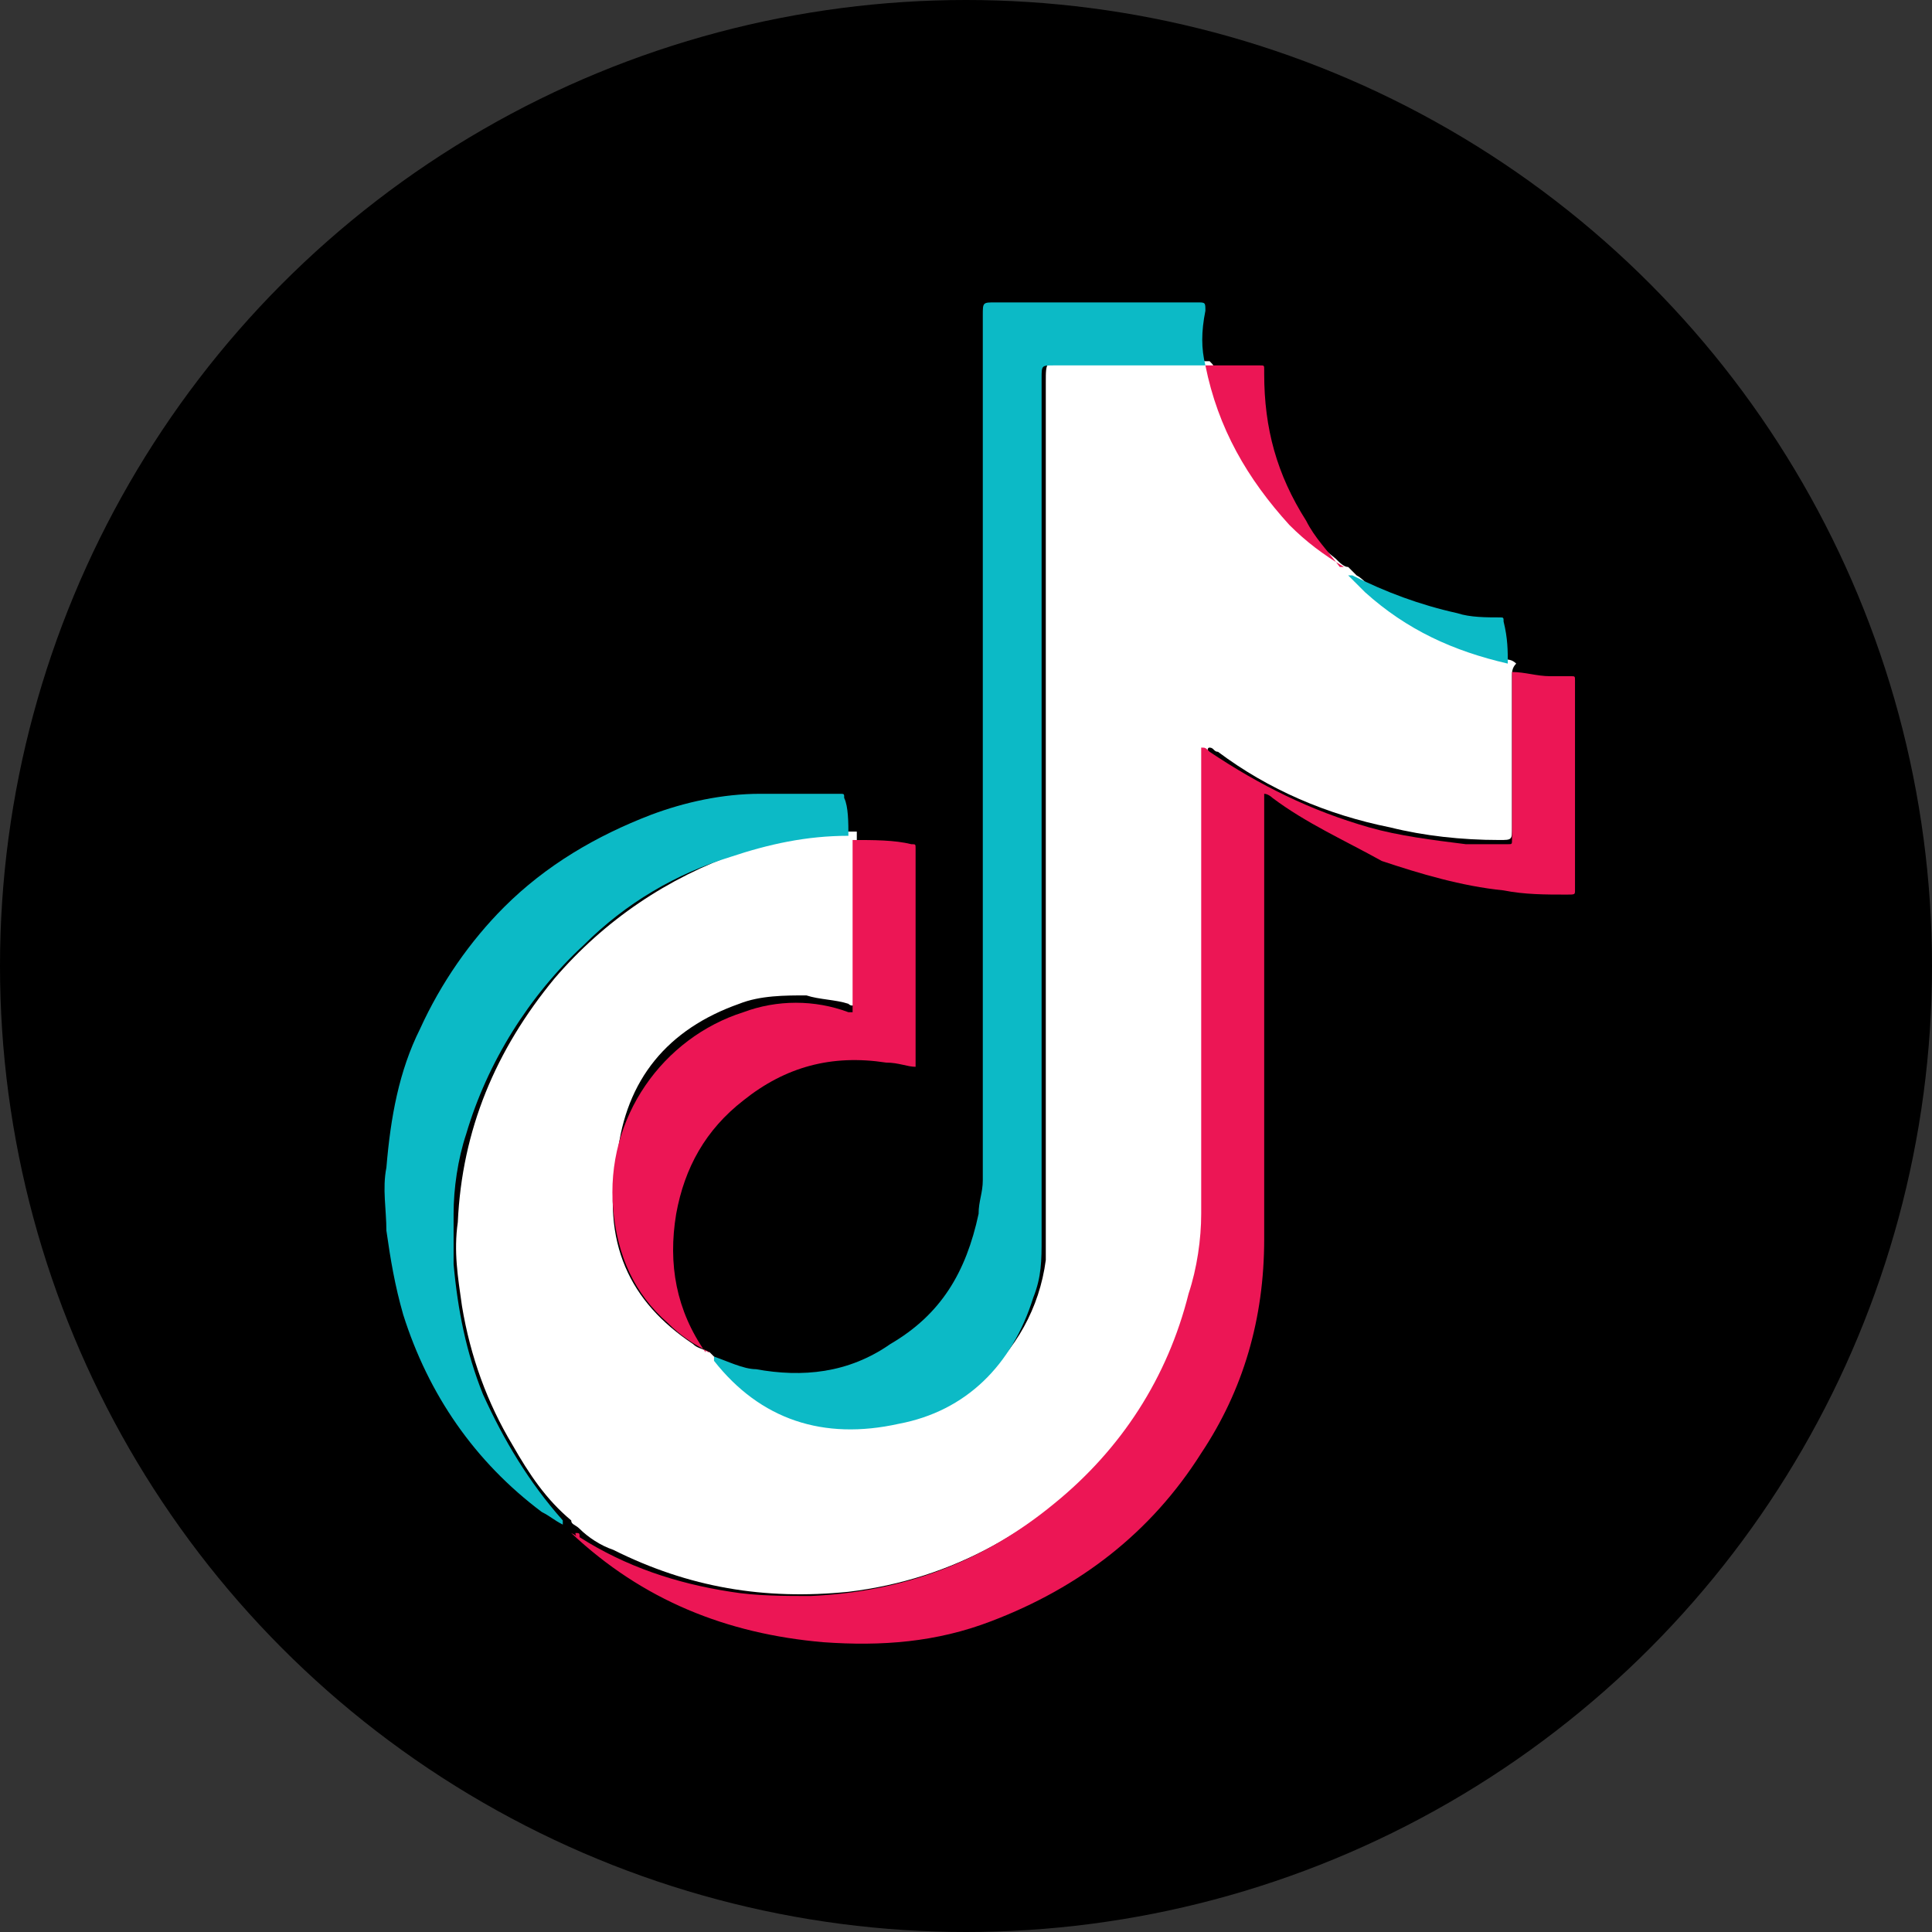
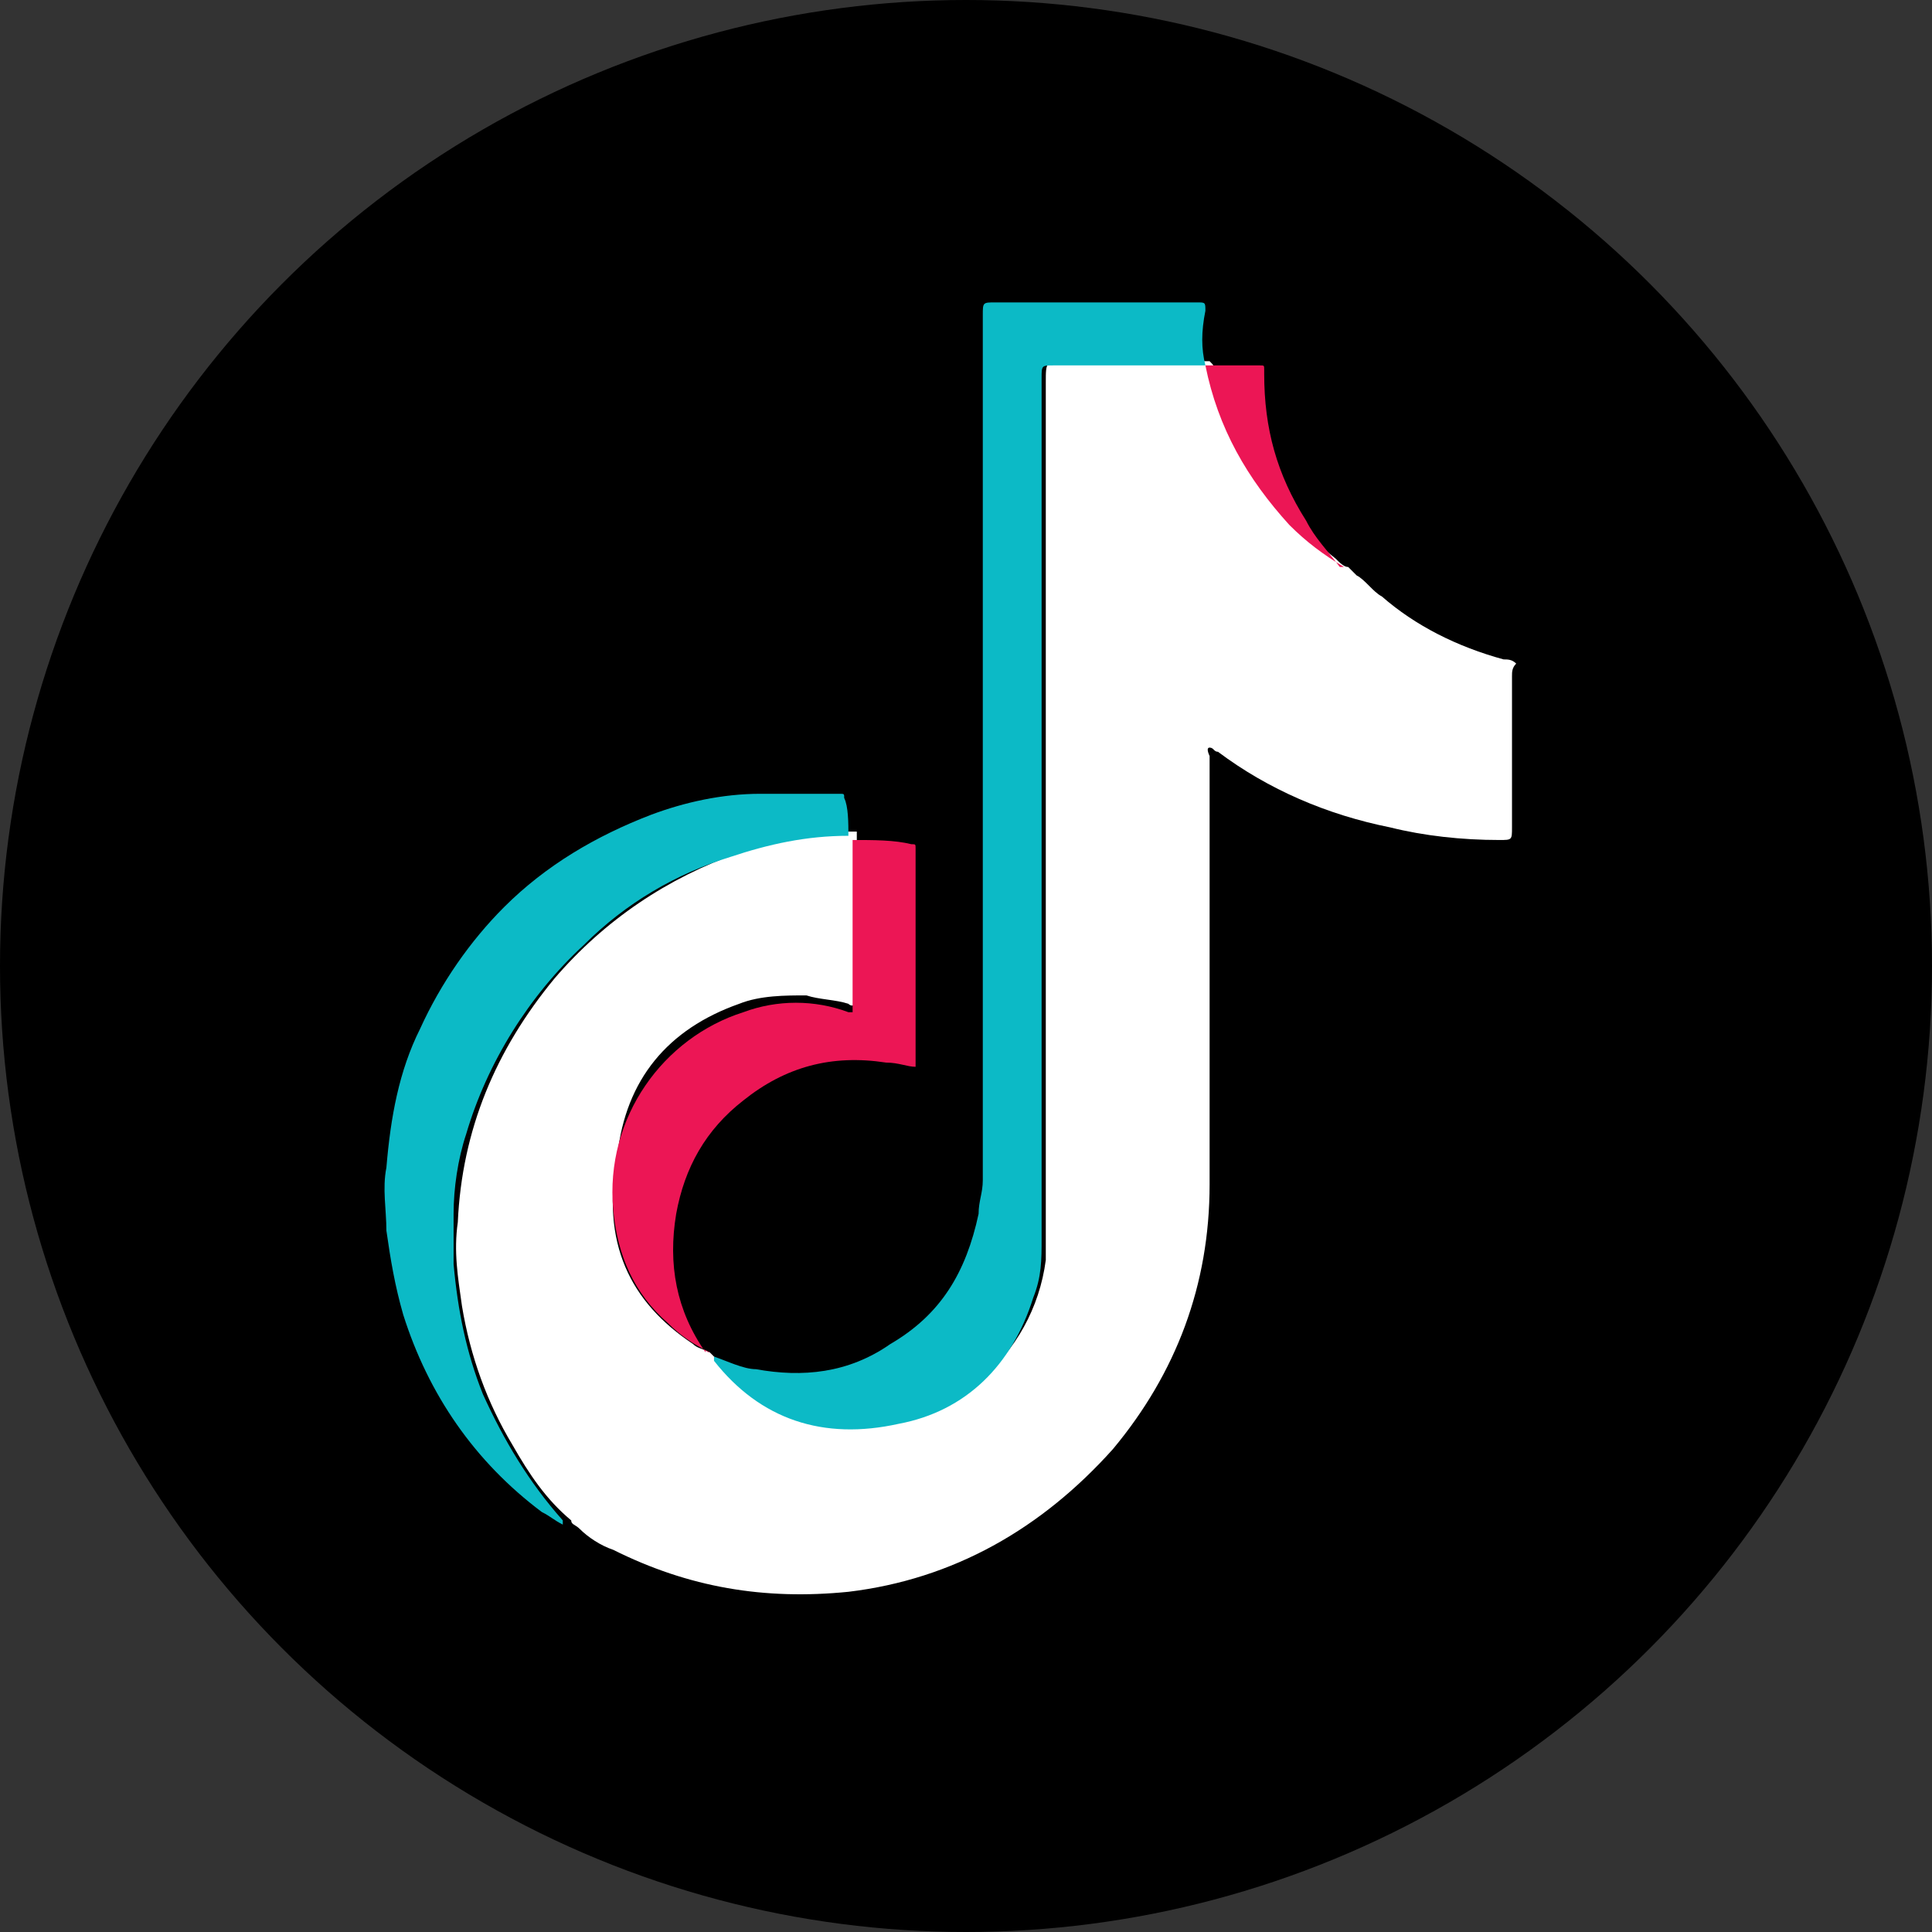
<svg xmlns="http://www.w3.org/2000/svg" version="1.1" id="Layer_1" x="0px" y="0px" viewBox="0 0 46 46" style="enable-background:new 0 0 46 46;" xml:space="preserve">
  <rect x="0" y="0" width="46" height="46" fill="#333333" stroke="none" />
  <style type="text/css">
	.st0{fill:#FFFFFF;}
	.st1{fill:#EC1655;}
	.st2{fill:#0CBAC6;}
</style>
  <g>
    <circle cx="23" cy="23" r="23" />
    <g>
      <g>
        <path class="st0" d="M16.9,32.2C16.9,32.3,16.9,32.3,16.9,32.2c0.3,0.3,0.5,0.5,0.8,0.7c0.8,0.6,1.6,0.9,2.6,1     c2.3,0.1,4.3-1.6,4.6-3.9c0-0.1,0-0.2,0-0.3c0-6.9,0-13.8,0-20.6c0-0.5,0-0.5,0.5-0.5c1,0,2.1,0,3.1,0c0.1,0,0.2,0,0.3,0     c0,0,0,0,0,0c0.1,0.1,0.1,0.1,0.1,0.2c0.4,1.9,1.4,3.3,2.9,4.5c0.1,0.1,0.2,0.2,0.3,0.2c0.1,0.1,0.1,0.1,0.2,0.2     c0.2,0.1,0.4,0.4,0.6,0.5c0.8,0.7,1.8,1.2,2.9,1.5c0.1,0,0.2,0,0.3,0.1c0,0,0,0,0,0C36,15.9,36,16,36,16.1c0,1.2,0,2.4,0,3.6     c0,0.3,0,0.3-0.3,0.3c-0.9,0-1.8-0.1-2.6-0.3c-1.5-0.3-2.9-0.9-4.1-1.8c-0.1,0-0.1-0.1-0.2-0.1c-0.1,0,0,0.2,0,0.2     c0,3.4,0,6.8,0,10.2c0,2.4-0.8,4.5-2.3,6.3c-1.7,1.9-3.8,3.1-6.3,3.4c-2,0.2-3.8-0.1-5.6-1c-0.3-0.1-0.6-0.3-0.8-0.5     c-0.1-0.1-0.2-0.1-0.2-0.2c-0.6-0.5-1-1.1-1.4-1.8c-0.6-1-1-2.1-1.2-3.3c-0.1-0.7-0.2-1.3-0.1-2c0.1-2.2,0.9-4.1,2.3-5.8     c1.2-1.4,2.7-2.4,4.4-3c0.7-0.2,1.5-0.4,2.2-0.5c0.1,0,0.3,0,0.4,0c0.1,0,0.1,0,0.2,0c0,0,0,0,0,0c0,0.1,0,0.1,0,0.2     c0,1.2,0,2.5,0,3.7c0,0,0,0.1,0,0.1c0,0.1-0.1,0.2-0.2,0.1c-0.3-0.1-0.7-0.1-1-0.2c-0.5,0-1.1,0-1.6,0.2     c-1.7,0.6-2.7,1.8-2.9,3.6C14.3,29.6,15,31,16.5,32C16.6,32.1,16.7,32.1,16.9,32.2z" />
-         <path class="st1" d="M13.7,36.5c0.1,0,0.1,0,0.1,0.1c1.1,0.7,2.3,1.1,3.6,1.3C18,38,18.7,38,19.3,38c2.2-0.1,4.1-0.8,5.8-2.2     c1.6-1.3,2.7-3,3.2-5c0.2-0.6,0.3-1.3,0.3-1.9c0-0.4,0-0.8,0-1.1c0-3.3,0-6.5,0-9.8c0-0.1,0-0.1,0-0.2c0.1,0,0.1,0,0.2,0.1     c1.2,0.8,2.4,1.4,3.8,1.8c0.7,0.2,1.5,0.3,2.3,0.4c0.3,0,0.6,0,1,0c0.1,0,0.1,0,0.1-0.1c0-0.2,0-0.3,0-0.5c0-1.1,0-2.2,0-3.3     c0-0.1,0-0.1,0-0.2c0.3,0,0.6,0.1,0.9,0.1c0.2,0,0.4,0,0.5,0c0.1,0,0.1,0,0.1,0.1c0,0,0,0.1,0,0.1c0,1.6,0,3.2,0,4.8     c0,0,0,0.1,0,0.1c0,0.1,0,0.1-0.2,0.1c-0.5,0-1,0-1.5-0.1c-1-0.1-2-0.4-2.9-0.7C32,20,31.1,19.6,30.3,19c0,0-0.1-0.1-0.2-0.1     c0,0.1,0,0.2,0,0.2c0,3.5,0,7,0,10.4c0,1.9-0.5,3.6-1.5,5.1c-1.2,1.9-2.9,3.2-5,4c-1.3,0.5-2.6,0.6-4,0.5c-2.3-0.2-4.3-1-6-2.6     C13.8,36.6,13.7,36.6,13.7,36.5z" />
        <path class="st2" d="M28.7,8.7c-0.1,0-0.1,0-0.2,0c-1.1,0-2.2,0-3.4,0c-0.3,0-0.3,0-0.3,0.3c0,6.8,0,13.7,0,20.5     c0,0.5,0,0.9-0.2,1.4c-0.5,1.6-1.6,2.7-3.2,3c-1.8,0.4-3.3-0.1-4.4-1.5c0,0,0-0.1,0-0.1c0.3,0.1,0.7,0.3,1,0.3     c1.1,0.2,2.2,0.1,3.2-0.6c1.2-0.7,1.8-1.7,2.1-3.1c0-0.3,0.1-0.5,0.1-0.8c0-6.9,0-13.7,0-20.6c0-0.3,0-0.3,0.3-0.3     c1.6,0,3.2,0,4.7,0c0,0,0.1,0,0.1,0c0.2,0,0.2,0,0.2,0.2C28.6,7.9,28.6,8.3,28.7,8.7z" />
        <path class="st2" d="M20.2,19.9c-1,0-1.9,0.2-2.8,0.5c-1.3,0.4-2.5,1.1-3.5,2.1c-1.3,1.2-2.3,2.8-2.8,4.5     c-0.2,0.6-0.3,1.3-0.3,1.9c0,0.4,0,0.8,0,1.2c0.1,1.1,0.3,2.1,0.7,3.1c0.5,1.1,1.1,2.1,1.9,3c0,0,0,0,0,0.1     c-0.2-0.1-0.3-0.2-0.5-0.3c-1.6-1.2-2.7-2.8-3.3-4.7c-0.2-0.7-0.3-1.3-0.4-2c0-0.5-0.1-1,0-1.5c0.1-1.2,0.3-2.3,0.8-3.3     c0.5-1.1,1.2-2.1,2-2.9c1-1,2.2-1.7,3.5-2.2c0.8-0.3,1.7-0.5,2.6-0.5c0.6,0,1.3,0,1.9,0c0.1,0,0.1,0,0.1,0.1     C20.2,19.2,20.2,19.6,20.2,19.9z" />
        <path class="st1" d="M16.9,32.2c-0.4-0.2-0.7-0.4-1-0.7c-0.8-0.7-1.2-1.6-1.3-2.7c-0.2-2.2,1.2-4.1,3.1-4.7     c0.8-0.3,1.7-0.3,2.5,0c0,0,0.1,0,0.1,0c0-0.1,0-0.1,0-0.2c0-1.2,0-2.5,0-3.7c0-0.1,0-0.1,0-0.2c0.5,0,1,0,1.4,0.1     c0.1,0,0.1,0,0.1,0.1c0,0,0,0.1,0,0.1c0,1.6,0,3.3,0,4.9c0,0.1,0,0.1,0,0.2c-0.2,0-0.4-0.1-0.7-0.1c-1.3-0.2-2.4,0.1-3.4,0.9     c-0.9,0.7-1.4,1.6-1.6,2.7c-0.2,1.2,0,2.3,0.7,3.3C16.8,32.1,16.8,32.2,16.9,32.2z" />
        <path class="st1" d="M32,13.5c-0.5-0.3-0.9-0.6-1.3-1c-1-1.1-1.7-2.3-2-3.8c0,0,0,0,0,0c0.4,0,0.9,0,1.3,0c0.1,0,0.1,0,0.1,0.1     c0,0,0,0.1,0,0.1c0,1.3,0.3,2.4,1,3.5c0.2,0.4,0.5,0.7,0.8,1.1C31.9,13.5,32,13.5,32,13.5z" />
-         <path class="st2" d="M35.9,15.8c-1.3-0.3-2.4-0.8-3.4-1.7c-0.1-0.1-0.3-0.3-0.4-0.4c0,0,0.1,0,0.1,0c0.8,0.4,1.6,0.7,2.5,0.9     c0.3,0.1,0.7,0.1,1,0.1c0.1,0,0.1,0,0.1,0.1C35.9,15.2,35.9,15.5,35.9,15.8z" />
      </g>
    </g>
  </g>
</svg>